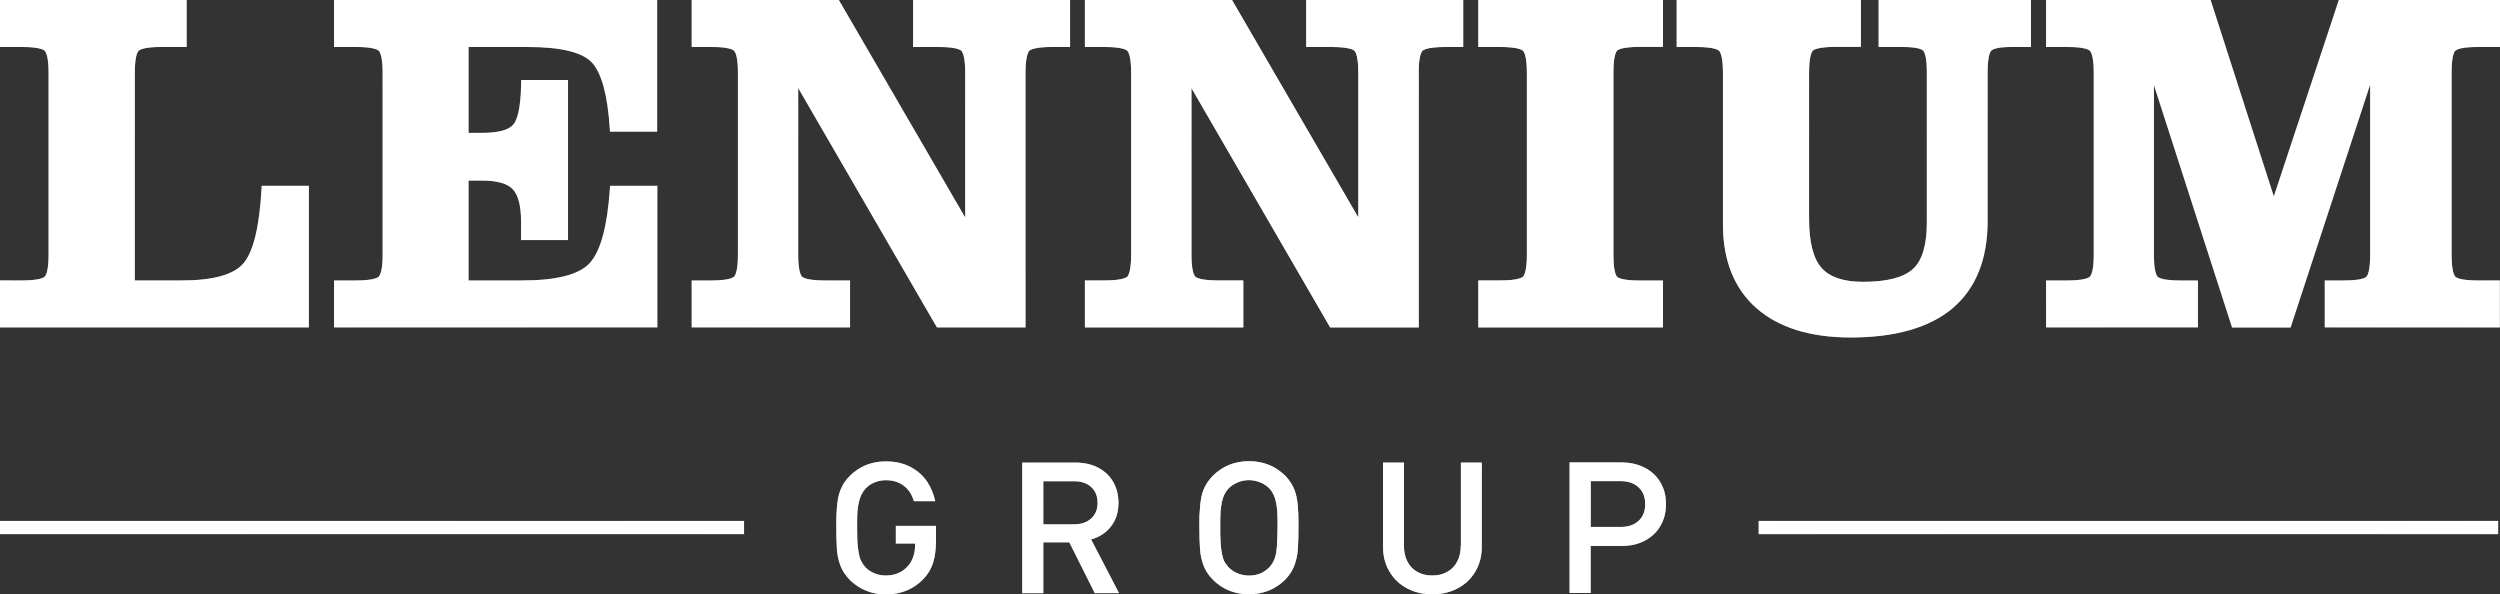
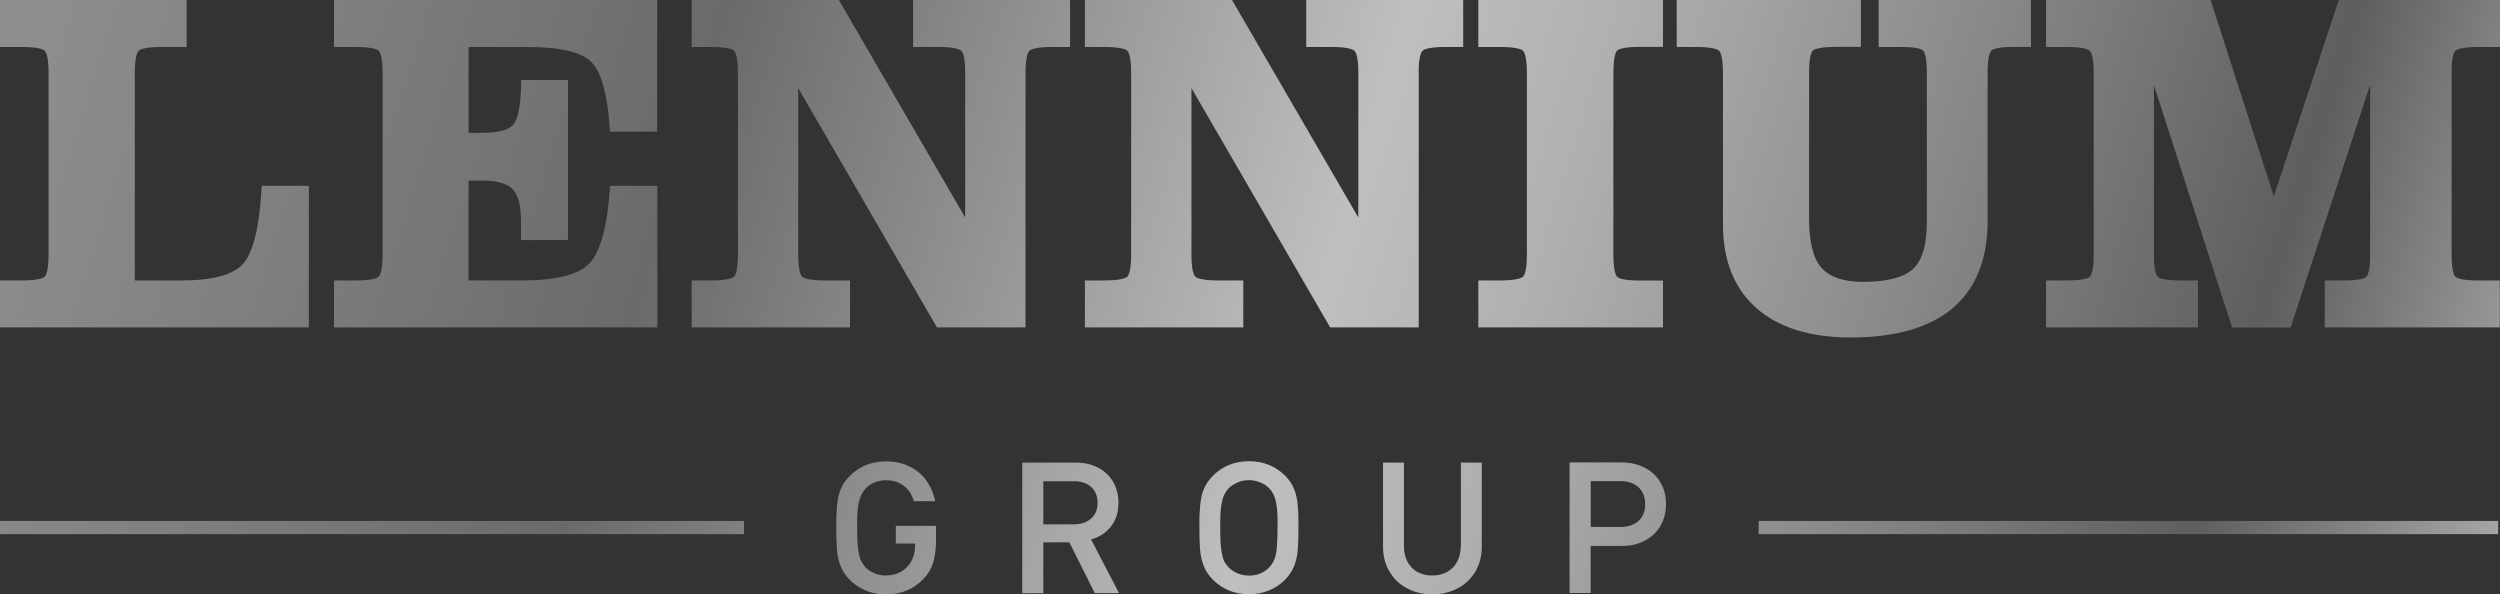
<svg xmlns="http://www.w3.org/2000/svg" id="Layer_2" data-name="Layer 2" viewBox="0 0 268.16 63.76">
  <rect x="0" y="0" width="268.16" height="63.76" fill="#333333" stroke="none" />
  <defs>
    <style>
      .cls-1 {
        fill: url(#linear-gradient);
      }

      .cls-2 {
        fill: #fff;
      }
    </style>
    <linearGradient id="linear-gradient" x1="8.19" y1="373.42" x2="265.41" y2="293.27" gradientTransform="translate(0 362.84) scale(1 -1)" gradientUnits="userSpaceOnUse">
      <stop offset="0" stop-color="#8e8e8e" />
      <stop offset=".18" stop-color="#767676" />
      <stop offset=".26" stop-color="#6a6a6a" />
      <stop offset=".52" stop-color="#bfbfbf" />
      <stop offset=".6" stop-color="#b0b0b0" />
      <stop offset=".74" stop-color="#898989" />
      <stop offset=".88" stop-color="#5e5e5e" />
      <stop offset="1" stop-color="#a9a9a9" />
    </linearGradient>
  </defs>
  <g id="Layer_2-2" data-name="Layer 2">
    <g id="Layer_1-2" data-name="Layer 1-2">
      <path class="cls-1" d="M0,55.88h79.81v1.41H0v-1.41ZM188.64,57.29h79.32v-1.41h-79.32v1.41h0ZM96.09,58.3h2.07v.08c0,.97-.25,1.74-.75,2.31-.6.69-1.4,1.04-2.4,1.04-.43,0-.84-.08-1.22-.24-.38-.16-.7-.37-.97-.65-.2-.24-.35-.46-.45-.67-.11-.21-.2-.5-.26-.86-.07-.36-.11-.77-.14-1.22-.02-.45-.03-1.06-.03-1.84,0-1.48.06-1.76.18-2.35s.36-1.08.71-1.48c.26-.28.59-.51.98-.67.39-.16.79-.24,1.21-.24.55,0,1.04.1,1.46.31.42.21.77.5,1.05.88.22.3.37.67.5,1.06h2.29c-.16-.74-.44-1.42-.83-2.03-.45-.7-1.06-1.24-1.82-1.64-.76-.4-1.64-.6-2.65-.6-1.54,0-2.83.52-3.88,1.57-.36.36-.63.74-.82,1.12-.19.38-.33.79-.42,1.23-.08.44-.14.92-.16,1.45-.02.53-.04.49-.04,1.39,0,1.17.02,2.06.07,2.69.05.63.17,1.2.38,1.74.2.53.53,1.04.99,1.51.32.32.7.61,1.11.85.42.24.86.42,1.31.54.46.12.94.18,1.45.18,1.65,0,3-.56,4.06-1.68.49-.51.83-1.1,1.03-1.75s.3-1.46.3-2.41v-1.51h-4.31v1.9h0ZM117.03,57.85l3,5.77h-2.6l-2.73-5.45h-2.79v5.46h-2.26v-14.01h5.74c.9,0,1.71.18,2.41.55s1.24.88,1.61,1.53c.37.65.56,1.4.56,2.24,0,1.01-.27,1.86-.81,2.54s-1.25,1.14-2.12,1.38h0ZM115.22,56.24c.76,0,1.36-.21,1.82-.62s.69-.97.69-1.68-.23-1.29-.68-1.7c-.46-.41-1.06-.62-1.83-.62h-3.31v4.62h3.31ZM139.21,54.3c.04.62.07.77.07,1.93s-.02,2.06-.07,2.68c-.04.62-.17,1.2-.37,1.74s-.53,1.05-.97,1.51c-1.06,1.05-2.36,1.58-3.9,1.58s-2.83-.52-3.88-1.57c-.46-.47-.79-.97-.99-1.51-.2-.53-.33-1.11-.38-1.74-.05-.62-.07-1.52-.07-2.69,0-.9,0-.86.04-1.39.02-.53.08-1.01.16-1.45.08-.44.22-.85.42-1.23.19-.38.47-.75.82-1.12,1.05-1.04,2.34-1.57,3.88-1.57s2.84.52,3.9,1.57c.45.47.78.98.98,1.51.2.54.32,1.11.36,1.73v.02ZM137.04,56.24c0-1.47-.06-1.76-.17-2.36-.11-.6-.34-1.09-.7-1.47-.26-.28-.58-.5-.98-.66-.39-.16-.8-.25-1.22-.25s-.84.08-1.23.25-.72.39-.98.66c-.36.4-.59.89-.7,1.48s-.17.88-.17,2.35c0,.78,0,1.41.03,1.88s.07.88.14,1.23c.07.35.15.62.24.82.09.2.25.41.46.66.27.28.6.5.99.67.39.16.8.24,1.22.24.89,0,1.62-.3,2.2-.91.24-.26.43-.56.55-.9.13-.34.21-.8.25-1.37.04-.58.07-1.35.07-2.31h0ZM156.69,58.53c0,.65-.13,1.22-.38,1.7s-.61.85-1.07,1.11c-.46.26-1,.39-1.61.39s-1.15-.13-1.61-.39-.81-.63-1.06-1.11-.37-1.05-.37-1.69v-8.92h-2.24v9.03c0,1,.23,1.89.69,2.66.46.78,1.09,1.38,1.89,1.8.8.43,1.7.64,2.7.64s1.91-.21,2.72-.64c.81-.42,1.44-1.03,1.9-1.8.46-.78.69-1.66.69-2.66v-9.03h-2.24v8.92h0ZM178.38,52.29c.22.54.32,1.13.32,1.79,0,.86-.19,1.62-.58,2.3-.38.68-.94,1.21-1.66,1.6s-1.55.58-2.49.58h-3.35v5.05h-2.26v-14.01h5.6c.69,0,1.34.11,1.95.34.6.23,1.11.54,1.52.94.41.4.73.87.94,1.41h0ZM176.47,54.08c0-.77-.24-1.37-.71-1.81-.48-.44-1.11-.66-1.9-.66h-3.23v4.91h3.23c.8,0,1.43-.22,1.9-.65s.71-1.03.71-1.79ZM33.13,19.93h-5.06l-.02.4c-.23,4.01-.88,6.68-1.94,7.92-1.04,1.22-3.27,1.83-6.61,1.83h-5.04V7.78c0-1.73.29-2.21.41-2.33s.61-.41,2.43-.41h2.72V0H0v5.04h2.37c1.82,0,2.31.29,2.43.41.12.12.41.6.41,2.33v19.56c0,1.73-.29,2.21-.41,2.33s-.61.41-2.43.41H0v5.04h33.13v-15.19ZM70.5,19.93h-5.06l-.03.39c-.27,3.96-.99,6.61-2.14,7.88-1.12,1.25-3.56,1.88-7.25,1.88h-5.76v-10.71h1.47c1.58,0,2.69.31,3.27.93.59.62.89,1.79.89,3.46v1.99h5.04V8.58h-5.03v.42c-.05,2.84-.48,3.94-.84,4.36-.5.59-1.63.89-3.33.89h-1.47V5.04h6.31c3.57,0,5.9.56,6.92,1.67,1.04,1.13,1.68,3.49,1.91,7.01l.03.4h5.06V0h-34.66v5.04h2.37c1.82,0,2.31.29,2.43.41s.41.6.41,2.33v19.56c0,1.73-.29,2.21-.41,2.33s-.61.41-2.43.41h-2.37v5.04h34.68v-15.19h-.01ZM110,7.78c0-1.73.29-2.21.41-2.33s.61-.41,2.43-.41h1.94V0h-16.84v5.04h2.72c1.85,0,2.33.29,2.46.41.12.12.41.6.41,2.33v15.55L89.98,0h-15.79v5.04h2.12c1.82,0,2.31.29,2.43.41s.41.6.41,2.33v19.56c0,1.73-.29,2.21-.41,2.33s-.61.41-2.43.41h-2.12v5.04h16.99v-5.04h-2.72c-1.82,0-2.31-.29-2.43-.41-.12-.12-.41-.6-.41-2.33V9.45l14.88,25.67h9.5s0-27.34,0-27.34ZM152.17,7.78c0-1.73.29-2.21.41-2.33.12-.12.61-.41,2.43-.41h1.94V0h-16.84v5.04h2.72c1.85,0,2.33.29,2.46.41.12.12.41.6.41,2.33v15.55L132.15,0h-15.78v5.04h2.12c1.82,0,2.31.29,2.43.41s.41.6.41,2.33v19.56c0,1.73-.29,2.21-.41,2.33s-.61.41-2.43.41h-2.12v5.04h16.99v-5.04h-2.72c-1.82,0-2.31-.29-2.43-.41-.12-.12-.41-.6-.41-2.33V9.45l14.88,25.67h9.5V7.78h-.01ZM178.38,30.09h-2.52c-1.8,0-2.28-.28-2.4-.4-.12-.12-.4-.59-.4-2.35V7.78c0-1.76.28-2.23.4-2.35s.6-.4,2.4-.4h2.52V0h-19.81v5.04h2.37c1.82,0,2.31.29,2.43.41s.41.6.41,2.33v19.56c0,1.73-.29,2.21-.41,2.33-.12.12-.61.41-2.43.41h-2.37v5.04h19.81v-5.04h0ZM209.44,33.06c2.49-2.1,3.76-5.24,3.76-9.33V7.78c0-1.74.27-2.22.39-2.34.11-.12.55-.4,2.19-.4h2.07V0h-16.34v5.04h2.57c1.66,0,2.1.28,2.21.4.12.12.39.6.39,2.34v16.09c0,2.41-.5,4.09-1.5,4.99-1,.91-2.8,1.37-5.34,1.37-2.08,0-3.57-.5-4.45-1.49-.89-1-1.34-2.77-1.34-5.25V7.78c0-1.74.28-2.21.4-2.34.12-.12.6-.41,2.44-.41h2.72V0h-19.76v5.04h2.12c1.82,0,2.31.29,2.43.41s.41.6.41,2.33v16.29c0,3.87,1.21,6.89,3.6,8.99,2.37,2.08,5.77,3.14,10.1,3.14,4.79,0,8.47-1.06,10.94-3.14h-.01ZM263.39,5.44c.12-.12.59-.4,2.4-.4h2.37V0h-17.29l-6.97,21.06-6.78-21.06h-17.65v5.04h2.27c1.82,0,2.31.29,2.43.41s.41.6.41,2.33v19.56c0,1.73-.29,2.21-.41,2.33-.12.12-.61.41-2.43.41h-2.27v5.04h16.29v-5.04h-1.92c-1.8,0-2.28-.28-2.4-.4-.12-.12-.4-.59-.4-2.34V9.13l8.38,26h6.28l8.53-26.04v18.25c0,1.76-.28,2.22-.4,2.34s-.59.4-2.4.4h-2.07v5.04h18.78v-5.04h-2.37c-1.8,0-2.27-.28-2.4-.4-.12-.12-.4-.59-.4-2.34V7.78c0-1.76.28-2.23.4-2.35h.02Z" />
-       <path class="cls-2" d="M0,55.88h79.81v1.41H0v-1.41ZM188.64,57.29h79.32v-1.41h-79.32v1.41h0ZM96.09,58.3h2.07v.08c0,.97-.25,1.74-.75,2.31-.6.69-1.4,1.04-2.4,1.04-.43,0-.84-.08-1.22-.24-.38-.16-.7-.37-.97-.65-.2-.24-.35-.46-.45-.67-.11-.21-.2-.5-.26-.86-.07-.36-.11-.77-.14-1.22-.02-.45-.03-1.06-.03-1.84,0-1.48.06-1.76.18-2.35s.36-1.08.71-1.48c.26-.28.59-.51.98-.67.39-.16.79-.24,1.21-.24.55,0,1.04.1,1.46.31.42.21.77.5,1.05.88.22.3.37.67.5,1.06h2.29c-.16-.74-.44-1.42-.83-2.03-.45-.7-1.06-1.24-1.82-1.64-.76-.4-1.64-.6-2.65-.6-1.54,0-2.83.52-3.88,1.57-.36.36-.63.74-.82,1.12-.19.38-.33.79-.42,1.23-.08.44-.14.92-.16,1.45-.02.53-.04.49-.04,1.39,0,1.17.02,2.06.07,2.69.05.63.17,1.2.38,1.74.2.53.53,1.04.99,1.51.32.32.7.61,1.11.85.42.24.86.42,1.31.54.46.12.94.18,1.45.18,1.65,0,3-.56,4.06-1.68.49-.51.83-1.1,1.03-1.75s.3-1.46.3-2.41v-1.51h-4.31v1.9h0ZM117.03,57.85l3,5.77h-2.6l-2.73-5.45h-2.79v5.46h-2.26v-14.01h5.74c.9,0,1.71.18,2.41.55s1.24.88,1.61,1.53c.37.65.56,1.4.56,2.24,0,1.01-.27,1.86-.81,2.54s-1.25,1.14-2.12,1.38h0ZM115.22,56.24c.76,0,1.36-.21,1.82-.62s.69-.97.69-1.68-.23-1.29-.68-1.7c-.46-.41-1.06-.62-1.83-.62h-3.31v4.62h3.31ZM139.21,54.3c.04.62.07.77.07,1.93s-.02,2.06-.07,2.68c-.04.62-.17,1.2-.37,1.74s-.53,1.05-.97,1.51c-1.06,1.05-2.36,1.58-3.9,1.58s-2.83-.52-3.88-1.57c-.46-.47-.79-.97-.99-1.51-.2-.53-.33-1.11-.38-1.74-.05-.62-.07-1.52-.07-2.69,0-.9,0-.86.04-1.39.02-.53.08-1.01.16-1.45.08-.44.22-.85.42-1.23.19-.38.47-.75.82-1.12,1.05-1.04,2.34-1.57,3.88-1.57s2.84.52,3.9,1.57c.45.47.78.98.98,1.51.2.54.32,1.11.36,1.73v.02ZM137.04,56.24c0-1.47-.06-1.76-.17-2.36-.11-.6-.34-1.09-.7-1.47-.26-.28-.58-.5-.98-.66-.39-.16-.8-.25-1.22-.25s-.84.08-1.23.25-.72.39-.98.66c-.36.4-.59.89-.7,1.48s-.17.88-.17,2.35c0,.78,0,1.41.03,1.88s.07.88.14,1.23c.07.35.15.62.24.82.09.2.25.41.46.66.27.28.6.5.99.67.39.16.8.24,1.22.24.89,0,1.62-.3,2.2-.91.24-.26.43-.56.55-.9.13-.34.21-.8.25-1.37.04-.58.07-1.35.07-2.31h0ZM156.69,58.53c0,.65-.13,1.22-.38,1.7s-.61.85-1.07,1.11c-.46.26-1,.39-1.61.39s-1.15-.13-1.61-.39-.81-.63-1.06-1.11-.37-1.05-.37-1.69v-8.92h-2.24v9.03c0,1,.23,1.89.69,2.66.46.78,1.09,1.38,1.89,1.8.8.43,1.7.64,2.7.64s1.91-.21,2.72-.64c.81-.42,1.44-1.03,1.9-1.8.46-.78.69-1.66.69-2.66v-9.03h-2.24v8.92h0ZM178.38,52.29c.22.54.32,1.13.32,1.79,0,.86-.19,1.62-.58,2.3-.38.68-.94,1.21-1.66,1.6s-1.55.58-2.49.58h-3.35v5.05h-2.26v-14.01h5.6c.69,0,1.34.11,1.95.34.6.23,1.11.54,1.52.94.41.4.73.87.94,1.41h0ZM176.47,54.08c0-.77-.24-1.37-.71-1.81-.48-.44-1.11-.66-1.9-.66h-3.23v4.91h3.23c.8,0,1.43-.22,1.9-.65s.71-1.03.71-1.79ZM33.13,19.93h-5.06l-.02.4c-.23,4.01-.88,6.68-1.94,7.92-1.04,1.22-3.27,1.83-6.61,1.83h-5.04V7.78c0-1.73.29-2.21.41-2.33s.61-.41,2.43-.41h2.72V0H0v5.04h2.37c1.82,0,2.31.29,2.43.41.12.12.41.6.41,2.33v19.56c0,1.73-.29,2.21-.41,2.33s-.61.41-2.43.41H0v5.04h33.13v-15.19ZM70.5,19.93h-5.06l-.03.39c-.27,3.96-.99,6.61-2.14,7.88-1.12,1.25-3.56,1.88-7.25,1.88h-5.76v-10.71h1.47c1.58,0,2.69.31,3.27.93.59.62.89,1.79.89,3.46v1.99h5.04V8.58h-5.03v.42c-.05,2.84-.48,3.94-.84,4.36-.5.59-1.63.89-3.33.89h-1.47V5.04h6.31c3.57,0,5.9.56,6.92,1.67,1.04,1.13,1.68,3.49,1.91,7.01l.03.4h5.06V0h-34.66v5.04h2.37c1.82,0,2.31.29,2.43.41s.41.6.41,2.33v19.56c0,1.73-.29,2.21-.41,2.33s-.61.41-2.43.41h-2.37v5.04h34.68v-15.19h-.01ZM110,7.78c0-1.73.29-2.21.41-2.33s.61-.41,2.43-.41h1.94V0h-16.84v5.04h2.72c1.85,0,2.33.29,2.46.41.12.12.41.6.41,2.33v15.55L89.98,0h-15.79v5.04h2.12c1.82,0,2.31.29,2.43.41s.41.6.41,2.33v19.56c0,1.73-.29,2.21-.41,2.33s-.61.41-2.43.41h-2.12v5.04h16.99v-5.04h-2.72c-1.82,0-2.31-.29-2.43-.41-.12-.12-.41-.6-.41-2.33V9.45l14.88,25.67h9.5s0-27.34,0-27.34ZM152.17,7.78c0-1.73.29-2.21.41-2.33.12-.12.61-.41,2.43-.41h1.94V0h-16.84v5.04h2.72c1.85,0,2.33.29,2.46.41.12.12.41.6.41,2.33v15.55L132.15,0h-15.78v5.04h2.12c1.82,0,2.31.29,2.43.41s.41.6.41,2.33v19.56c0,1.73-.29,2.21-.41,2.33s-.61.41-2.43.41h-2.12v5.04h16.99v-5.04h-2.72c-1.82,0-2.31-.29-2.43-.41-.12-.12-.41-.6-.41-2.33V9.45l14.88,25.67h9.5V7.78h-.01ZM178.38,30.09h-2.52c-1.8,0-2.28-.28-2.4-.4-.12-.12-.4-.59-.4-2.35V7.78c0-1.76.28-2.23.4-2.35s.6-.4,2.4-.4h2.52V0h-19.81v5.04h2.37c1.82,0,2.31.29,2.43.41s.41.6.41,2.33v19.56c0,1.73-.29,2.21-.41,2.33-.12.12-.61.41-2.43.41h-2.37v5.04h19.81v-5.04h0ZM209.44,33.06c2.49-2.1,3.76-5.24,3.76-9.33V7.78c0-1.74.27-2.22.39-2.34.11-.12.55-.4,2.19-.4h2.07V0h-16.34v5.04h2.57c1.66,0,2.1.28,2.21.4.12.12.39.6.39,2.34v16.09c0,2.41-.5,4.09-1.5,4.99-1,.91-2.8,1.37-5.34,1.37-2.08,0-3.57-.5-4.45-1.49-.89-1-1.34-2.77-1.34-5.25V7.78c0-1.74.28-2.21.4-2.34.12-.12.6-.41,2.44-.41h2.72V0h-19.76v5.04h2.12c1.82,0,2.31.29,2.43.41s.41.6.41,2.33v16.29c0,3.87,1.21,6.89,3.6,8.99,2.37,2.08,5.77,3.14,10.1,3.14,4.79,0,8.47-1.06,10.94-3.14h-.01ZM263.39,5.44c.12-.12.59-.4,2.4-.4h2.37V0h-17.29l-6.97,21.06-6.78-21.06h-17.65v5.04h2.27c1.82,0,2.31.29,2.43.41s.41.6.41,2.33v19.56c0,1.73-.29,2.21-.41,2.33-.12.12-.61.41-2.43.41h-2.27v5.04h16.29v-5.04h-1.92c-1.8,0-2.28-.28-2.4-.4-.12-.12-.4-.59-.4-2.34V9.13l8.38,26h6.28l8.53-26.04v18.25c0,1.76-.28,2.22-.4,2.34s-.59.4-2.4.4h-2.07v5.04h18.78v-5.04h-2.37c-1.8,0-2.27-.28-2.4-.4-.12-.12-.4-.59-.4-2.34V7.78c0-1.76.28-2.23.4-2.35h.02Z" />
    </g>
  </g>
</svg>